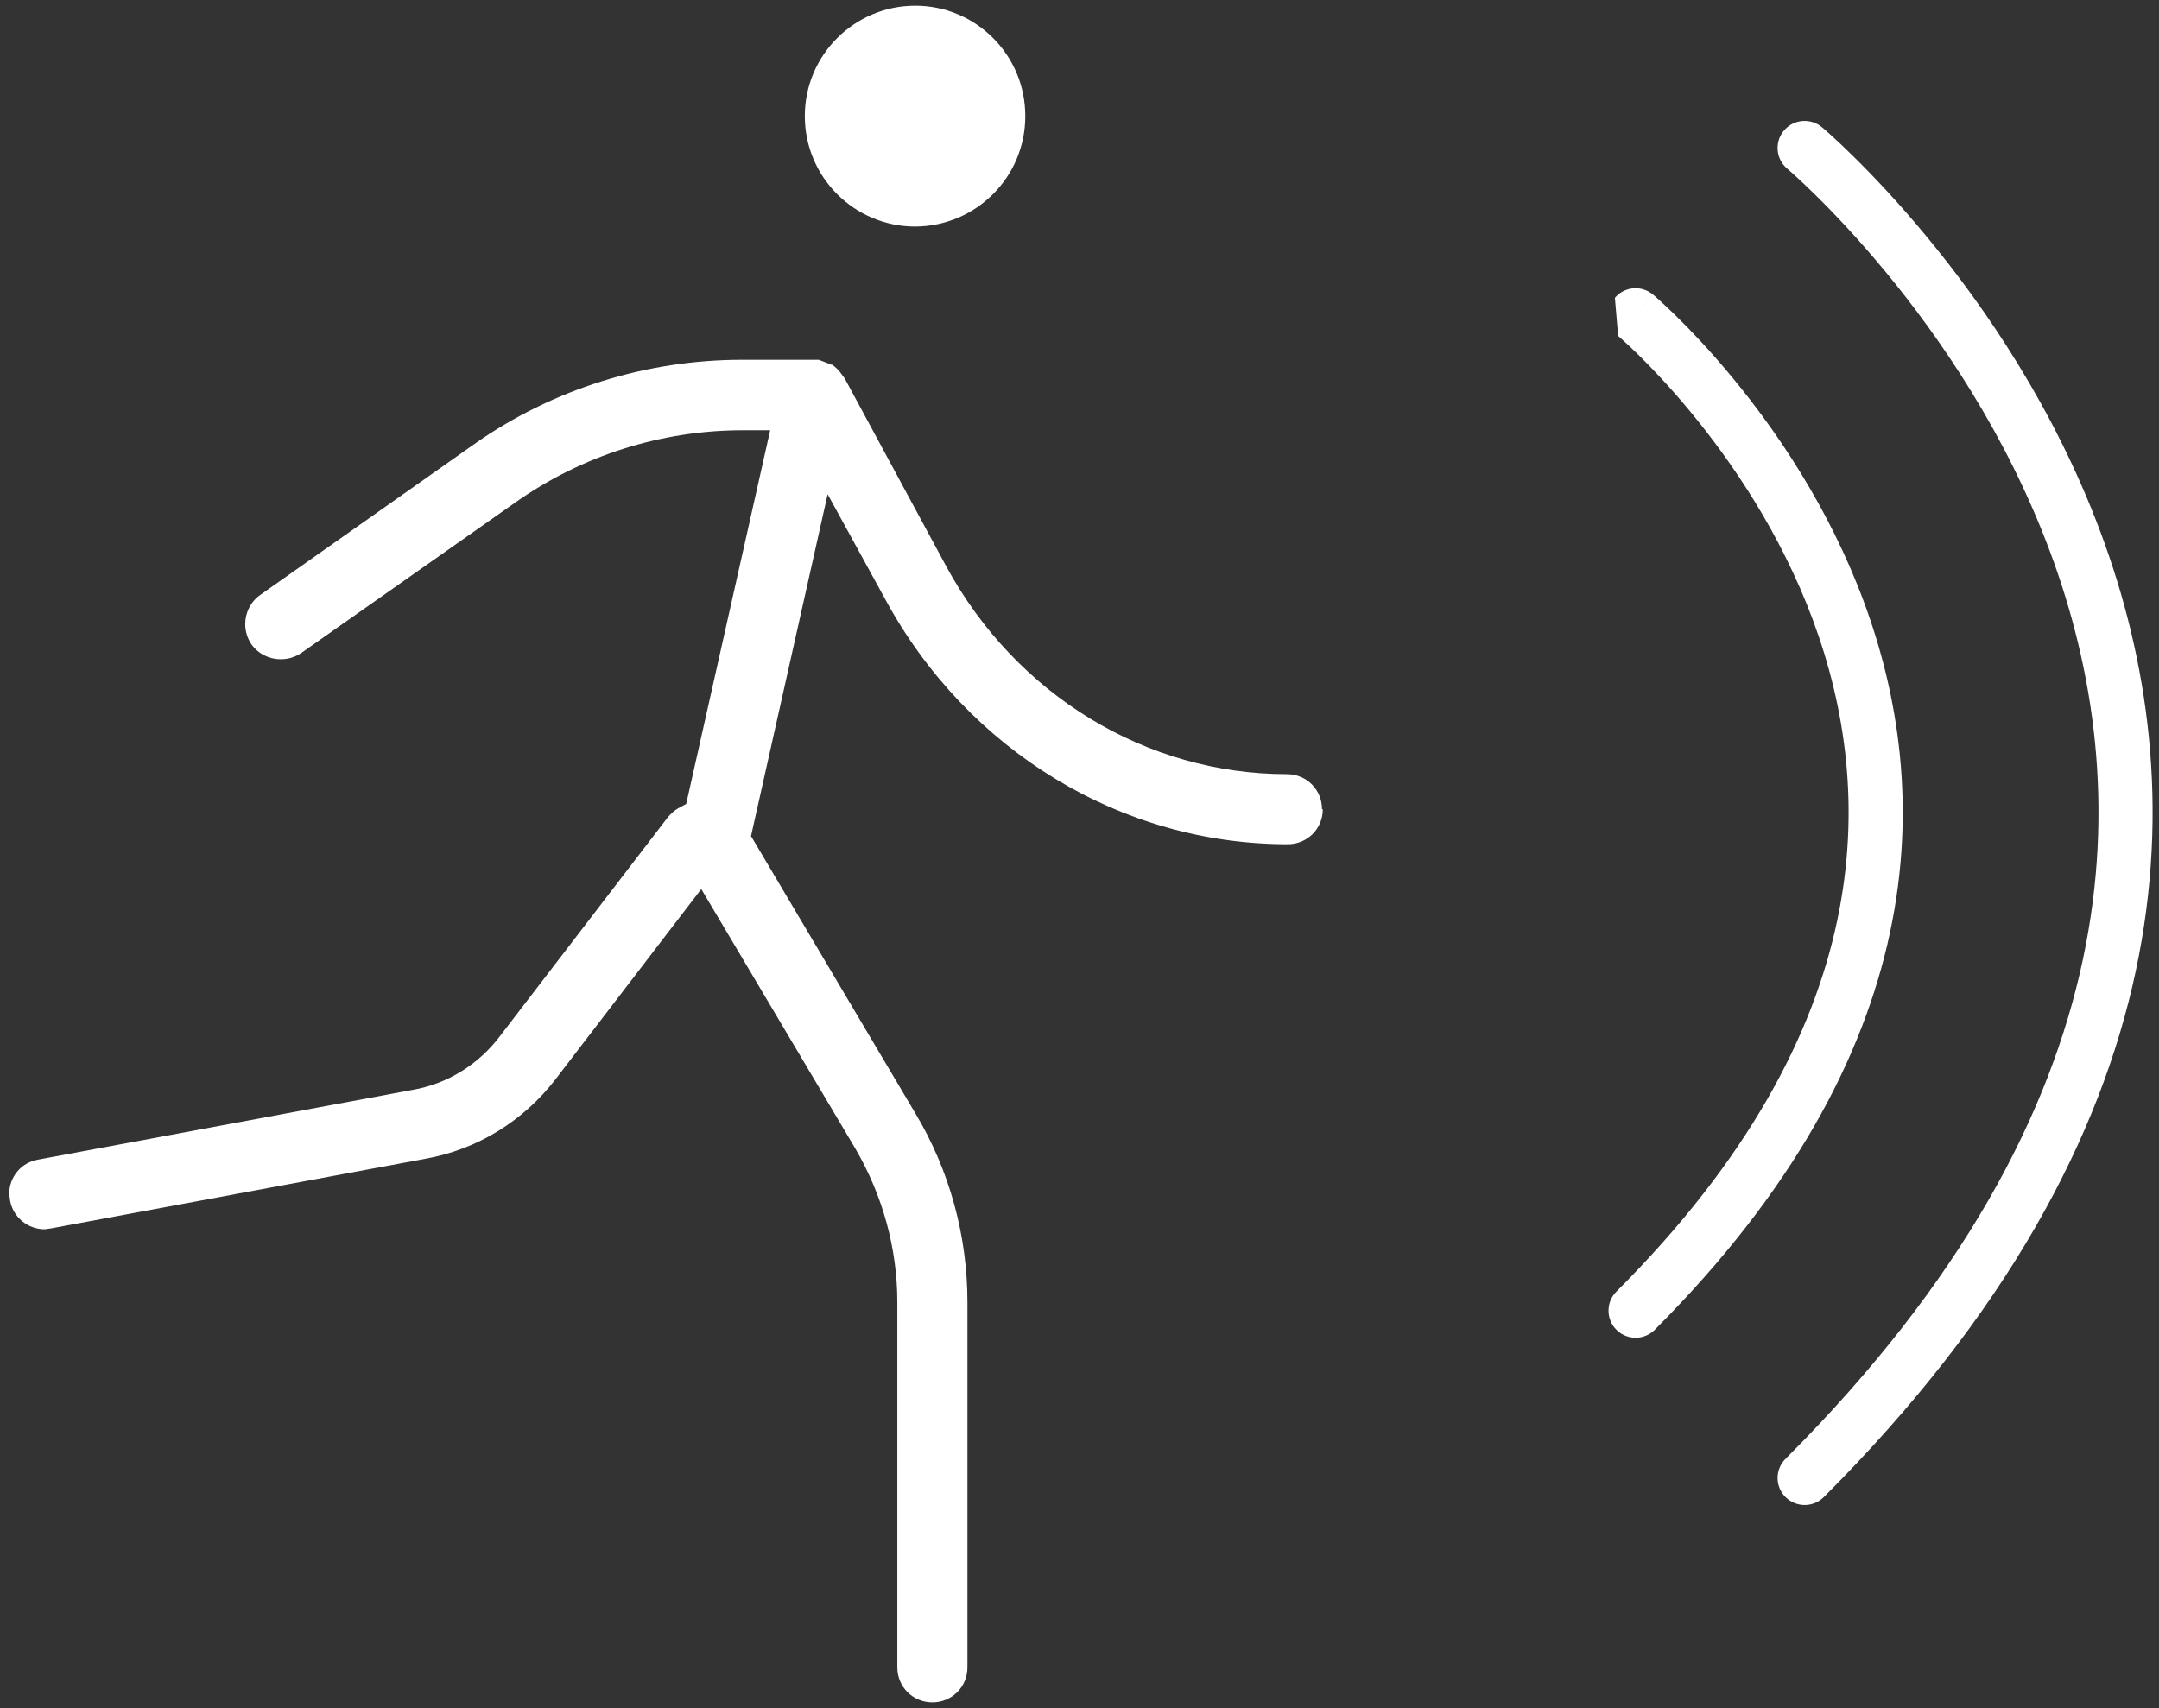
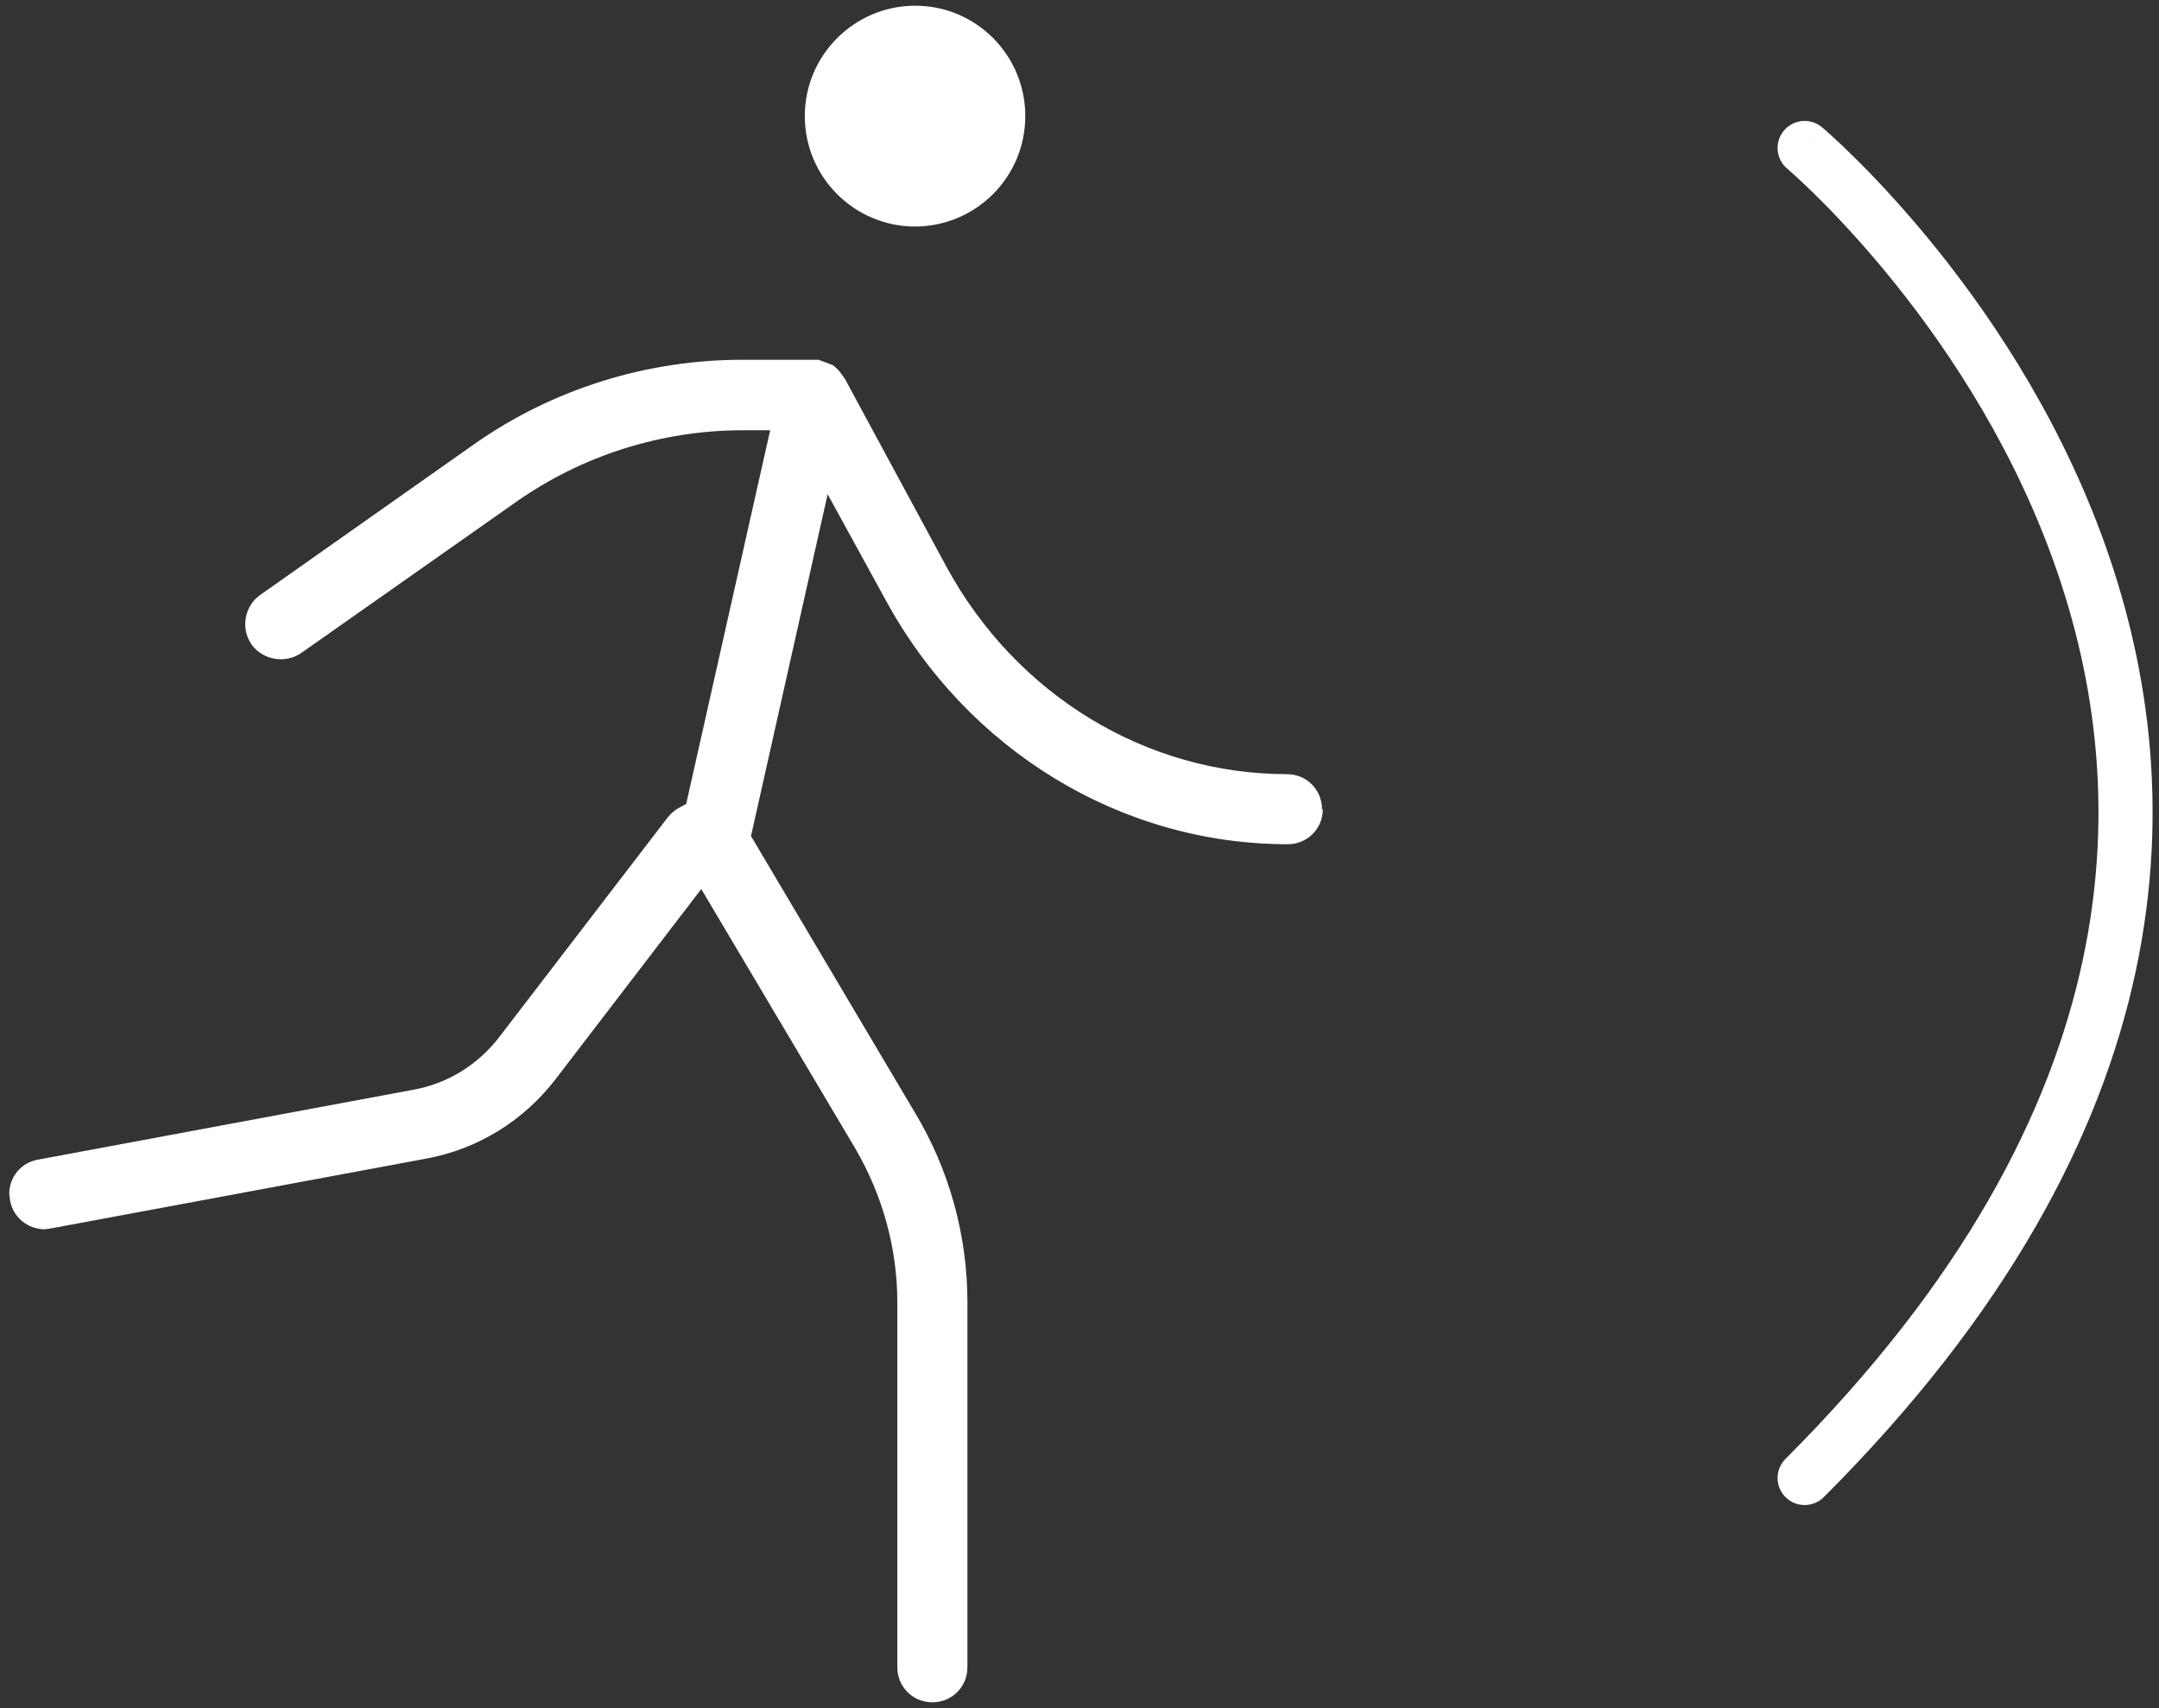
<svg xmlns="http://www.w3.org/2000/svg" width="91" height="72" viewBox="0 0 91 72" fill="none">
  <rect x="0" y="0" width="91" height="72" fill="#333333" stroke="none" />
  <path d="M55.755 34.111C55.755 34.935 55.102 35.588 54.278 35.588C47.252 35.588 40.776 31.637 37.323 25.282L34.884 20.834L31.654 35.244L38.577 46.924C40.02 49.328 40.776 52.093 40.776 54.893V70.282C40.776 71.107 40.123 71.759 39.299 71.759C38.474 71.759 37.821 71.107 37.821 70.282V54.893C37.821 52.626 37.203 50.393 36.052 48.418L29.558 37.477L23.426 45.481C22.069 47.25 20.128 48.452 17.929 48.847L2.142 51.784L1.884 51.819C1.163 51.819 0.544 51.303 0.424 50.599L0.39 50.324C0.39 49.62 0.888 49.002 1.61 48.882L17.379 45.945C18.874 45.687 20.179 44.862 21.073 43.677L28.133 34.471C28.27 34.3 28.408 34.179 28.579 34.076L28.923 33.887L32.462 18.137H31.311C27.875 18.137 24.525 19.202 21.725 21.178L12.69 27.532C12.432 27.704 12.14 27.79 11.831 27.79C11.35 27.79 10.886 27.567 10.594 27.155C10.422 26.897 10.336 26.605 10.336 26.313C10.336 25.832 10.559 25.368 10.972 25.076L19.99 18.721C23.288 16.403 27.239 15.166 31.294 15.166H34.506L34.643 15.218L34.867 15.303L35.038 15.372C35.038 15.372 35.038 15.372 35.073 15.372C35.21 15.475 35.33 15.578 35.416 15.699L35.605 15.956L39.883 23.874C42.837 29.319 48.334 32.634 54.244 32.634C55.068 32.634 55.721 33.286 55.721 34.111H55.755Z" fill="white" />
  <path d="M43.215 4.895C43.215 7.454 41.154 9.533 38.577 9.55C36.017 9.55 33.922 7.472 33.922 4.895C33.922 2.319 36.017 0.241 38.577 0.241C41.136 0.241 43.215 2.319 43.215 4.895V4.895Z" fill="white" />
-   <path fill-rule="evenodd" clip-rule="evenodd" d="M68.066 12.555C68.472 12.073 69.191 12.012 69.673 12.418L68.938 13.29C69.673 12.418 69.674 12.418 69.674 12.419L69.676 12.42L69.681 12.425L69.697 12.438C69.71 12.45 69.729 12.466 69.753 12.486C69.8 12.528 69.868 12.588 69.954 12.666C70.126 12.822 70.371 13.05 70.672 13.346C71.274 13.938 72.102 14.805 73.02 15.917C74.852 18.135 77.065 21.354 78.546 25.33C80.029 29.314 80.78 34.07 79.659 39.322C78.538 44.575 75.564 50.235 69.745 56.057C69.3 56.502 68.577 56.503 68.132 56.057C67.686 55.612 67.686 54.89 68.131 54.444C73.697 48.876 76.415 43.596 77.428 38.846C78.442 34.095 77.77 29.784 76.408 26.126C75.042 22.459 72.986 19.459 71.26 17.369C70.4 16.327 69.626 15.518 69.072 14.972C68.795 14.699 68.573 14.493 68.422 14.357C68.347 14.288 68.29 14.238 68.253 14.205C68.234 14.189 68.221 14.177 68.212 14.17L68.204 14.163L68.203 14.163" fill="white" />
  <path fill-rule="evenodd" clip-rule="evenodd" d="M75.192 5.503C75.598 5.021 76.317 4.96 76.799 5.366L76.064 6.238C76.799 5.366 76.8 5.366 76.8 5.367L76.802 5.368L76.808 5.374L76.829 5.391C76.846 5.405 76.87 5.426 76.901 5.453C76.962 5.507 77.051 5.586 77.164 5.688C77.391 5.893 77.714 6.194 78.112 6.586C78.909 7.37 80.006 8.519 81.223 9.993C83.654 12.936 86.586 17.201 88.545 22.461C90.508 27.73 91.498 34.01 90.018 40.944C88.538 47.878 84.606 55.375 76.871 63.11C76.425 63.555 75.703 63.555 75.258 63.11C74.812 62.664 74.812 61.942 75.258 61.497C82.739 54.016 86.415 46.898 87.787 40.467C89.16 34.035 88.249 28.201 86.407 23.258C84.563 18.305 81.789 14.26 79.464 11.445C78.304 10.041 77.261 8.949 76.512 8.212C76.138 7.844 75.838 7.564 75.633 7.379C75.531 7.286 75.452 7.217 75.401 7.172C75.375 7.15 75.356 7.133 75.344 7.123L75.331 7.112L75.329 7.111C75.329 7.11 75.329 7.11 75.329 7.11M75.192 5.503C74.786 5.985 74.847 6.704 75.329 7.11Z" fill="white" />
</svg>